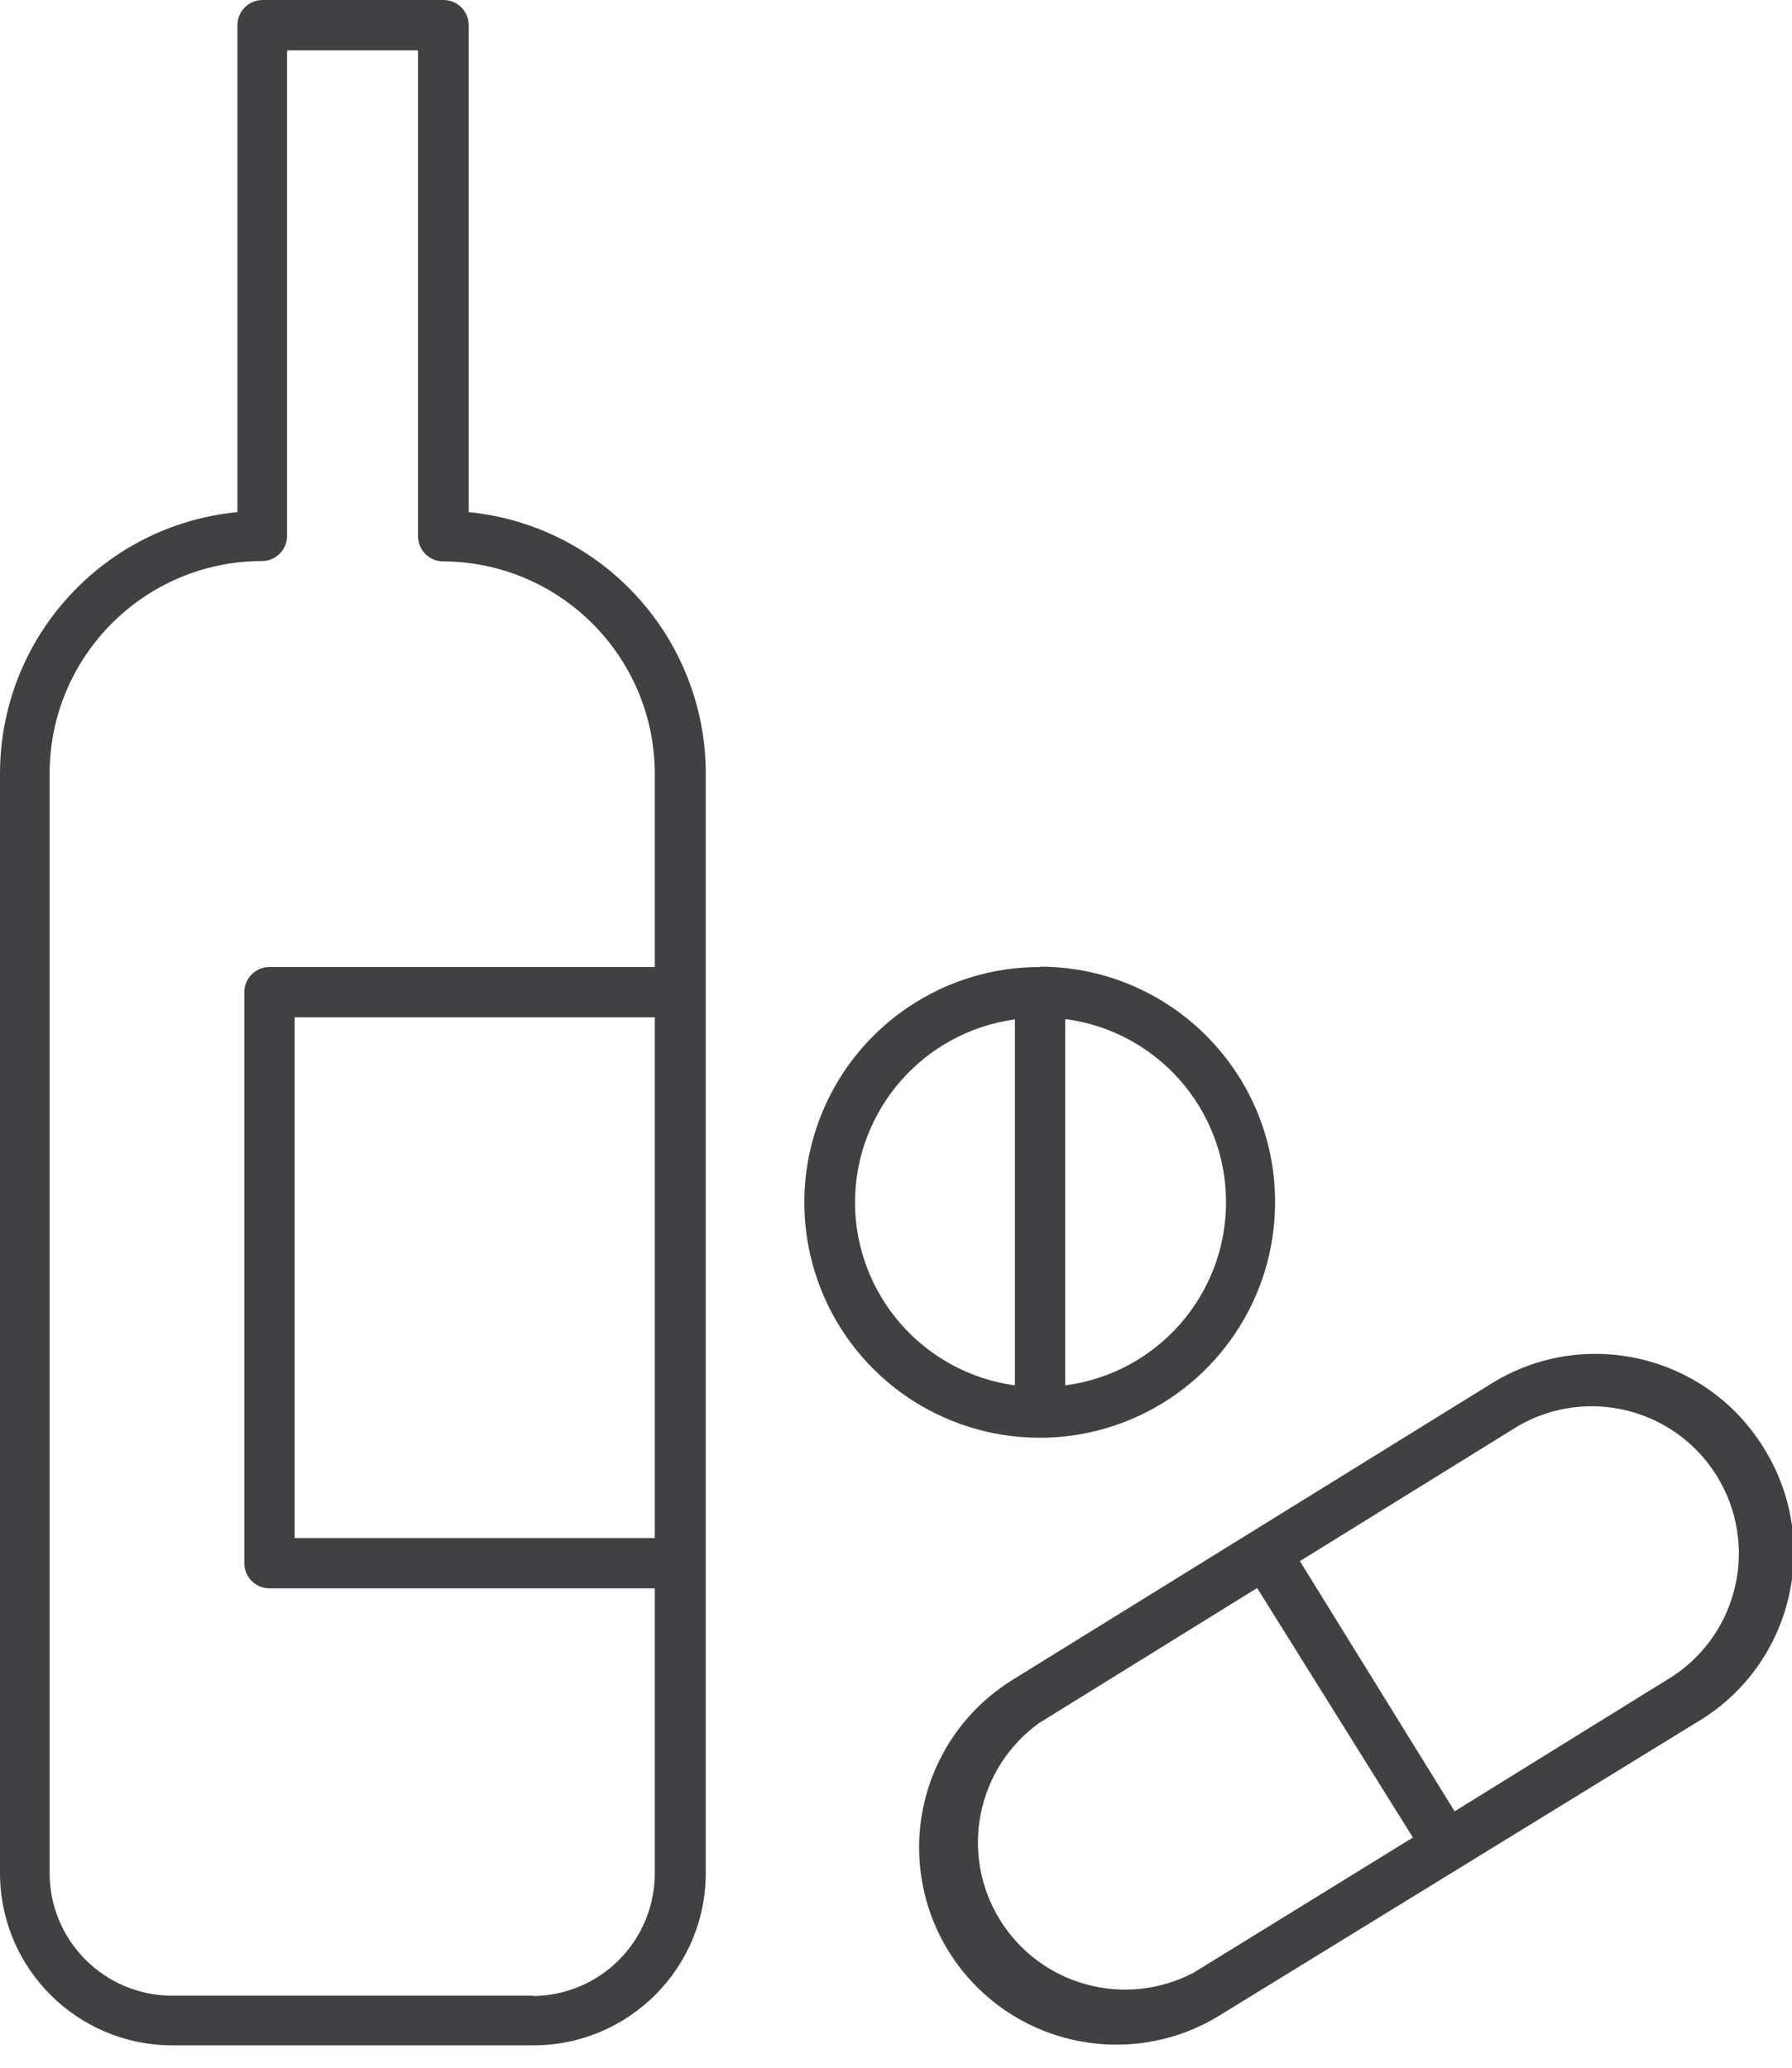
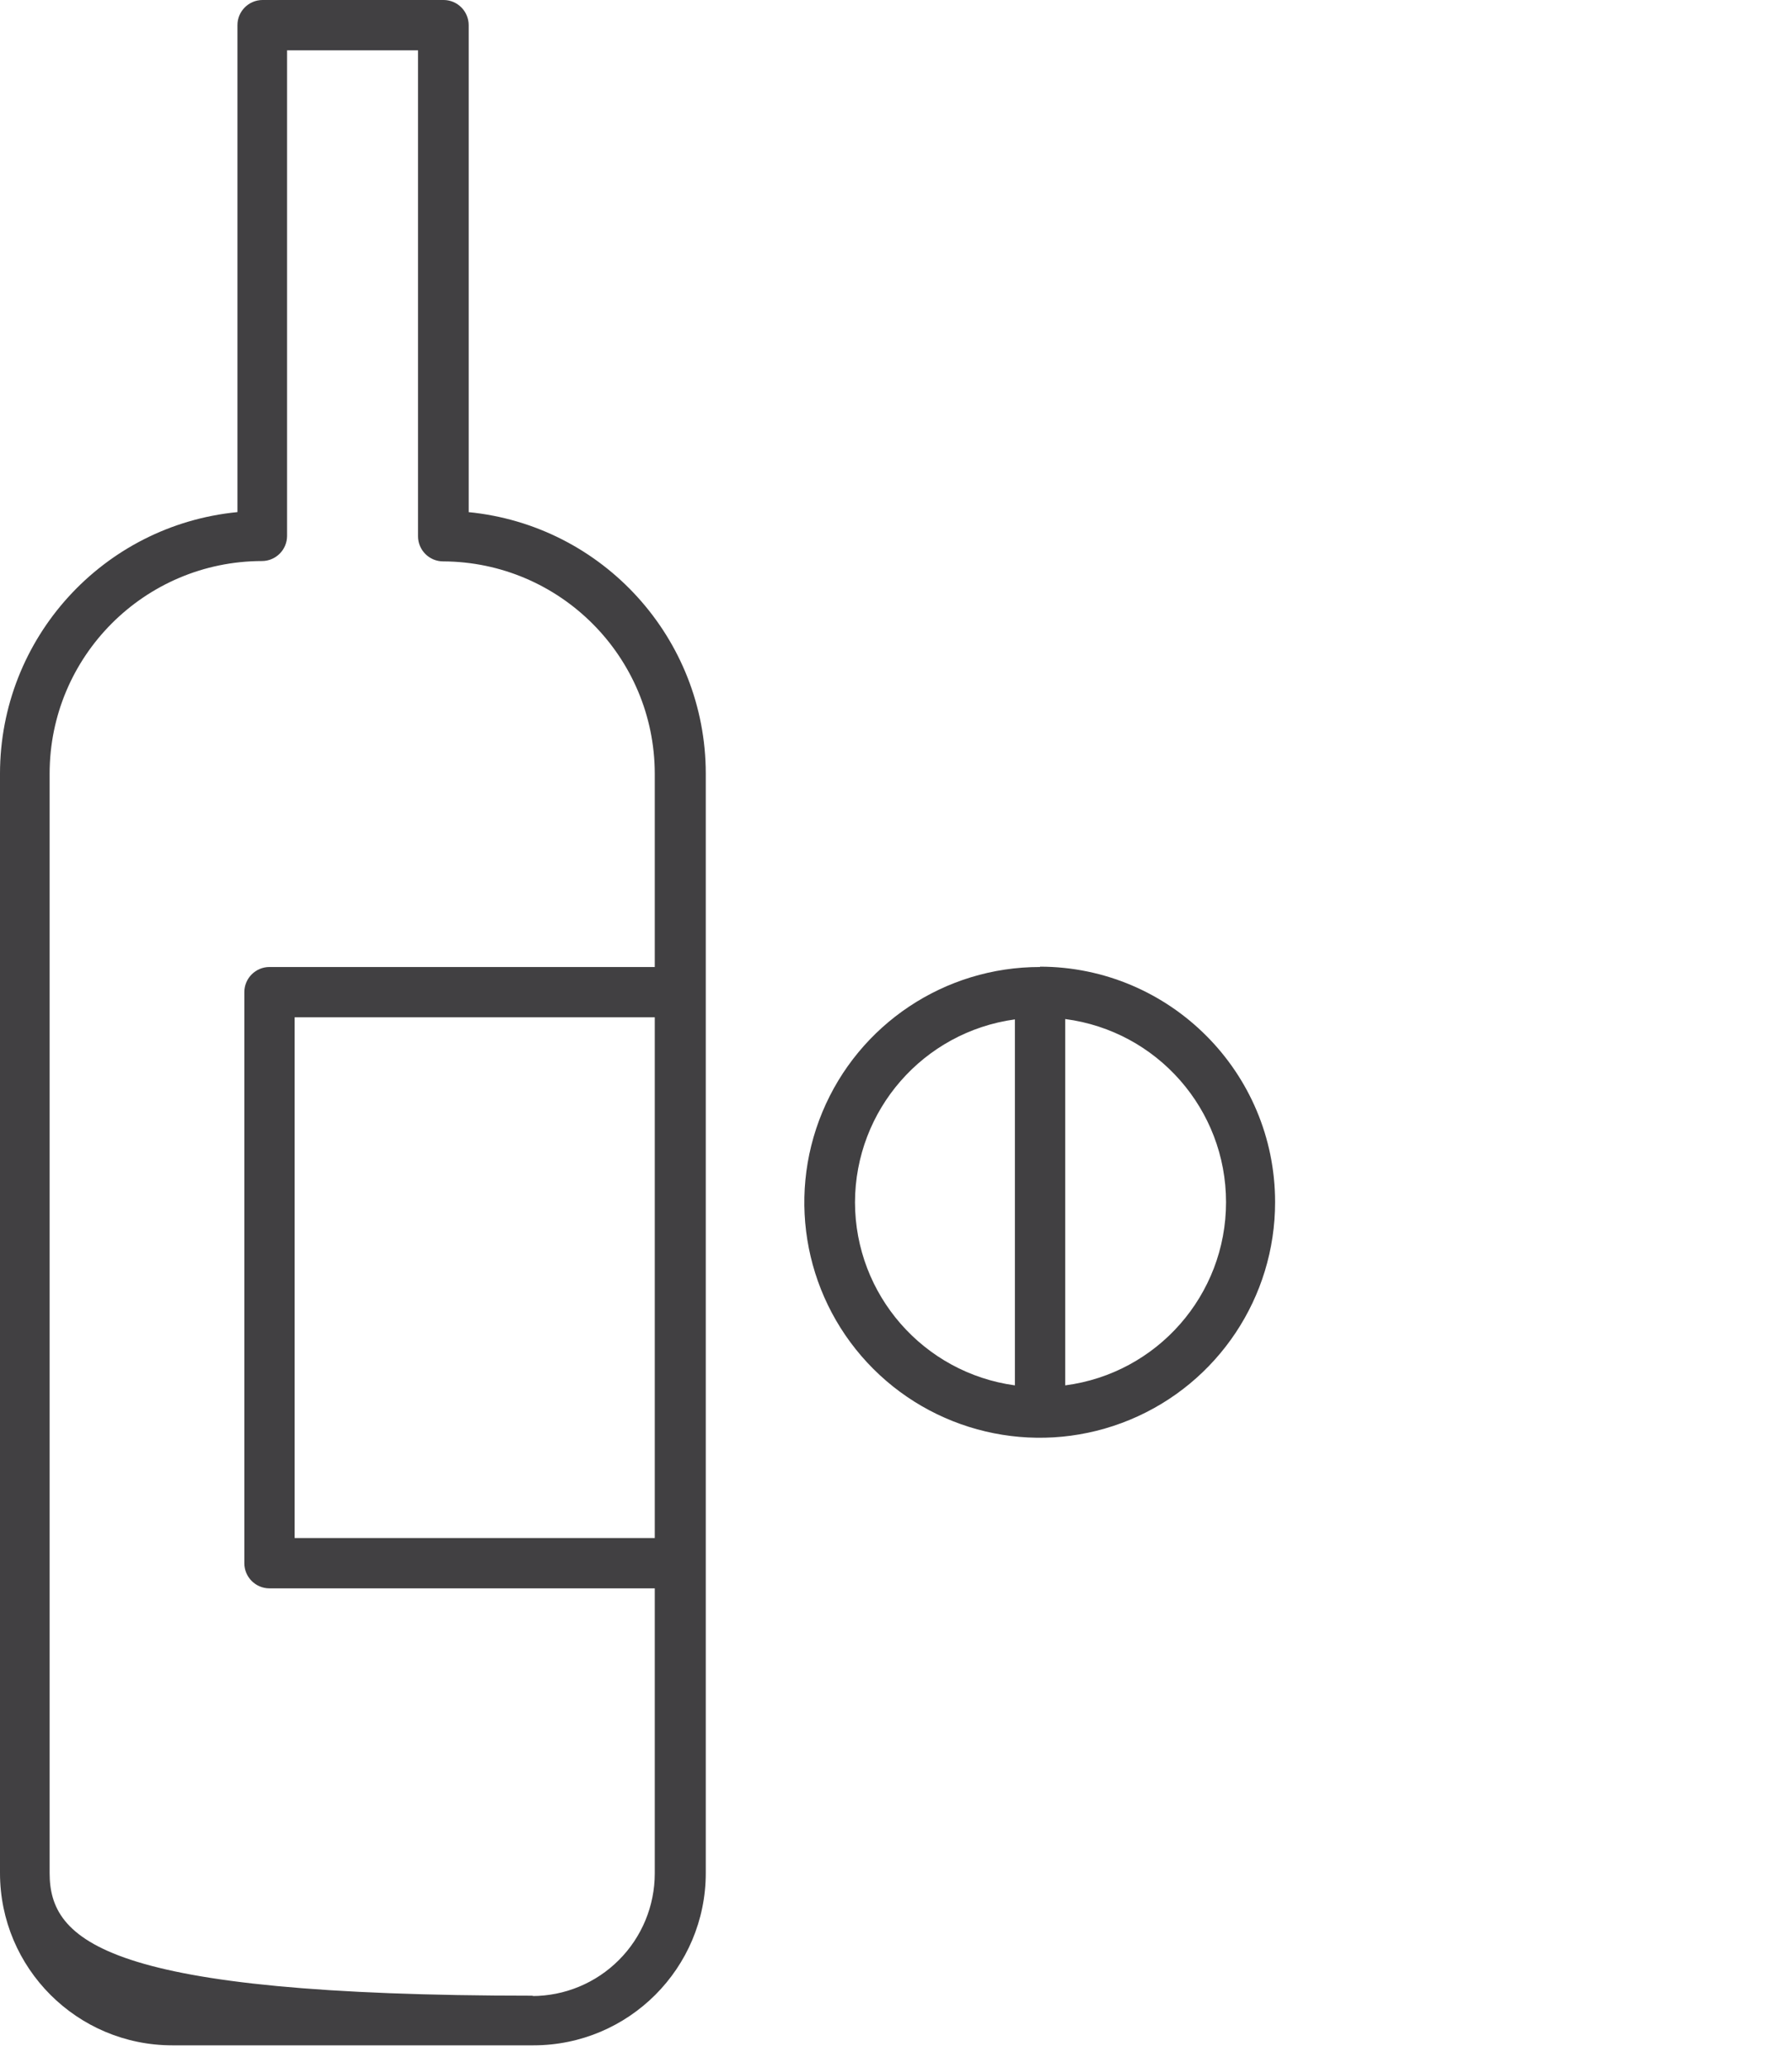
<svg xmlns="http://www.w3.org/2000/svg" width="52px" height="60px" viewBox="0 0 52 60" version="1.1">
  <title>DrugAlcohol</title>
  <desc>Created with Sketch.</desc>
  <defs />
  <g id="Instructions-/-Notes" stroke="none" stroke-width="1" fill="none" fill-rule="evenodd">
    <g id="Graphic-Elements" transform="translate(-678, -1903)" fill-rule="nonzero" fill="#414042">
      <g id="DrugAlcohol" transform="translate(678, 1903)">
-         <path d="M48.54,48.64 L42.21,52.56 L37.72,45.3 L44.05,41.38 C46.049,40.224 48.605,40.867 49.819,42.83 C51.034,44.794 50.467,47.368 48.54,48.64 L48.54,48.64 Z M34.64,57.24 C32.656,58.286 30.201,57.62 29.019,55.714 C27.837,53.808 28.331,51.312 30.15,50 L36.48,46.08 L41,53.32 L34.64,57.24 Z M51.17,42 C49.506,39.313 45.98,38.48 43.29,40.14 L29.39,48.74 C27.417,49.956 26.372,52.242 26.745,54.529 C27.117,56.816 28.833,58.653 31.09,59.18 C31.523,59.28 31.966,59.331 32.41,59.33 C33.471,59.329 34.51,59.031 35.41,58.47 L42.41,54.17 L42.41,54.17 L49.41,49.87 C52.061,48.177 52.847,44.661 51.17,42 L51.17,42 Z" id="Shape" />
        <path d="M30.91,40.2 L30.91,29.57 C33.58,29.918 35.577,32.193 35.577,34.885 C35.577,37.577 33.58,39.852 30.91,40.2 M24.81,34.89 C24.815,32.21 26.795,29.944 29.45,29.58 L29.45,40.2 C26.795,39.836 24.815,37.57 24.81,34.89 M30.18,28.06 C27.416,28.056 24.922,29.719 23.862,32.272 C22.802,34.825 23.386,37.765 25.34,39.72 C27.295,41.674 30.235,42.258 32.788,41.198 C35.341,40.138 37.004,37.644 37,34.88 C37,31.112 33.948,28.056 30.18,28.05" id="Shape" />
-         <path d="M15.48,57.91 L5,57.91 C3.034,57.91 1.44,56.316 1.44,54.35 L1.44,22.45 C1.44,19.046 4.196,16.286 7.6,16.28 C8.003,16.28 8.33,15.953 8.33,15.55 L8.33,1.46 L12.13,1.46 L12.13,15.56 C12.13,15.963 12.457,16.29 12.86,16.29 C16.252,16.306 18.995,19.058 19,22.45 L19,28.06 L7.82,28.06 C7.417,28.06 7.09,28.387 7.09,28.79 L7.09,45.36 C7.09,45.763 7.417,46.09 7.82,46.09 L19,46.09 L19,54.36 C19,55.304 18.625,56.21 17.957,56.877 C17.29,57.545 16.384,57.92 15.44,57.92 L15.48,57.91 Z M19,44.63 L8.55,44.63 L8.55,29.52 L19,29.52 L19,44.63 Z M13.6,14.86 L13.6,0.73 C13.6,0.331 13.279,0.005 12.88,0 L7.62,0 C7.217,-2.46869119e-17 6.89,0.327 6.89,0.73 L6.89,14.86 C2.983,15.241 0.002,18.524 0,22.45 L0,54.35 C3.38176876e-16,57.111 2.239,59.35 5,59.35 L15.48,59.35 C18.241,59.35 20.48,57.111 20.48,54.35 L20.48,22.45 C20.478,18.524 17.497,15.241 13.59,14.86 L13.6,14.86 Z" id="Shape" />
+         <path d="M15.48,57.91 C3.034,57.91 1.44,56.316 1.44,54.35 L1.44,22.45 C1.44,19.046 4.196,16.286 7.6,16.28 C8.003,16.28 8.33,15.953 8.33,15.55 L8.33,1.46 L12.13,1.46 L12.13,15.56 C12.13,15.963 12.457,16.29 12.86,16.29 C16.252,16.306 18.995,19.058 19,22.45 L19,28.06 L7.82,28.06 C7.417,28.06 7.09,28.387 7.09,28.79 L7.09,45.36 C7.09,45.763 7.417,46.09 7.82,46.09 L19,46.09 L19,54.36 C19,55.304 18.625,56.21 17.957,56.877 C17.29,57.545 16.384,57.92 15.44,57.92 L15.48,57.91 Z M19,44.63 L8.55,44.63 L8.55,29.52 L19,29.52 L19,44.63 Z M13.6,14.86 L13.6,0.73 C13.6,0.331 13.279,0.005 12.88,0 L7.62,0 C7.217,-2.46869119e-17 6.89,0.327 6.89,0.73 L6.89,14.86 C2.983,15.241 0.002,18.524 0,22.45 L0,54.35 C3.38176876e-16,57.111 2.239,59.35 5,59.35 L15.48,59.35 C18.241,59.35 20.48,57.111 20.48,54.35 L20.48,22.45 C20.478,18.524 17.497,15.241 13.59,14.86 L13.6,14.86 Z" id="Shape" />
      </g>
    </g>
  </g>
</svg>